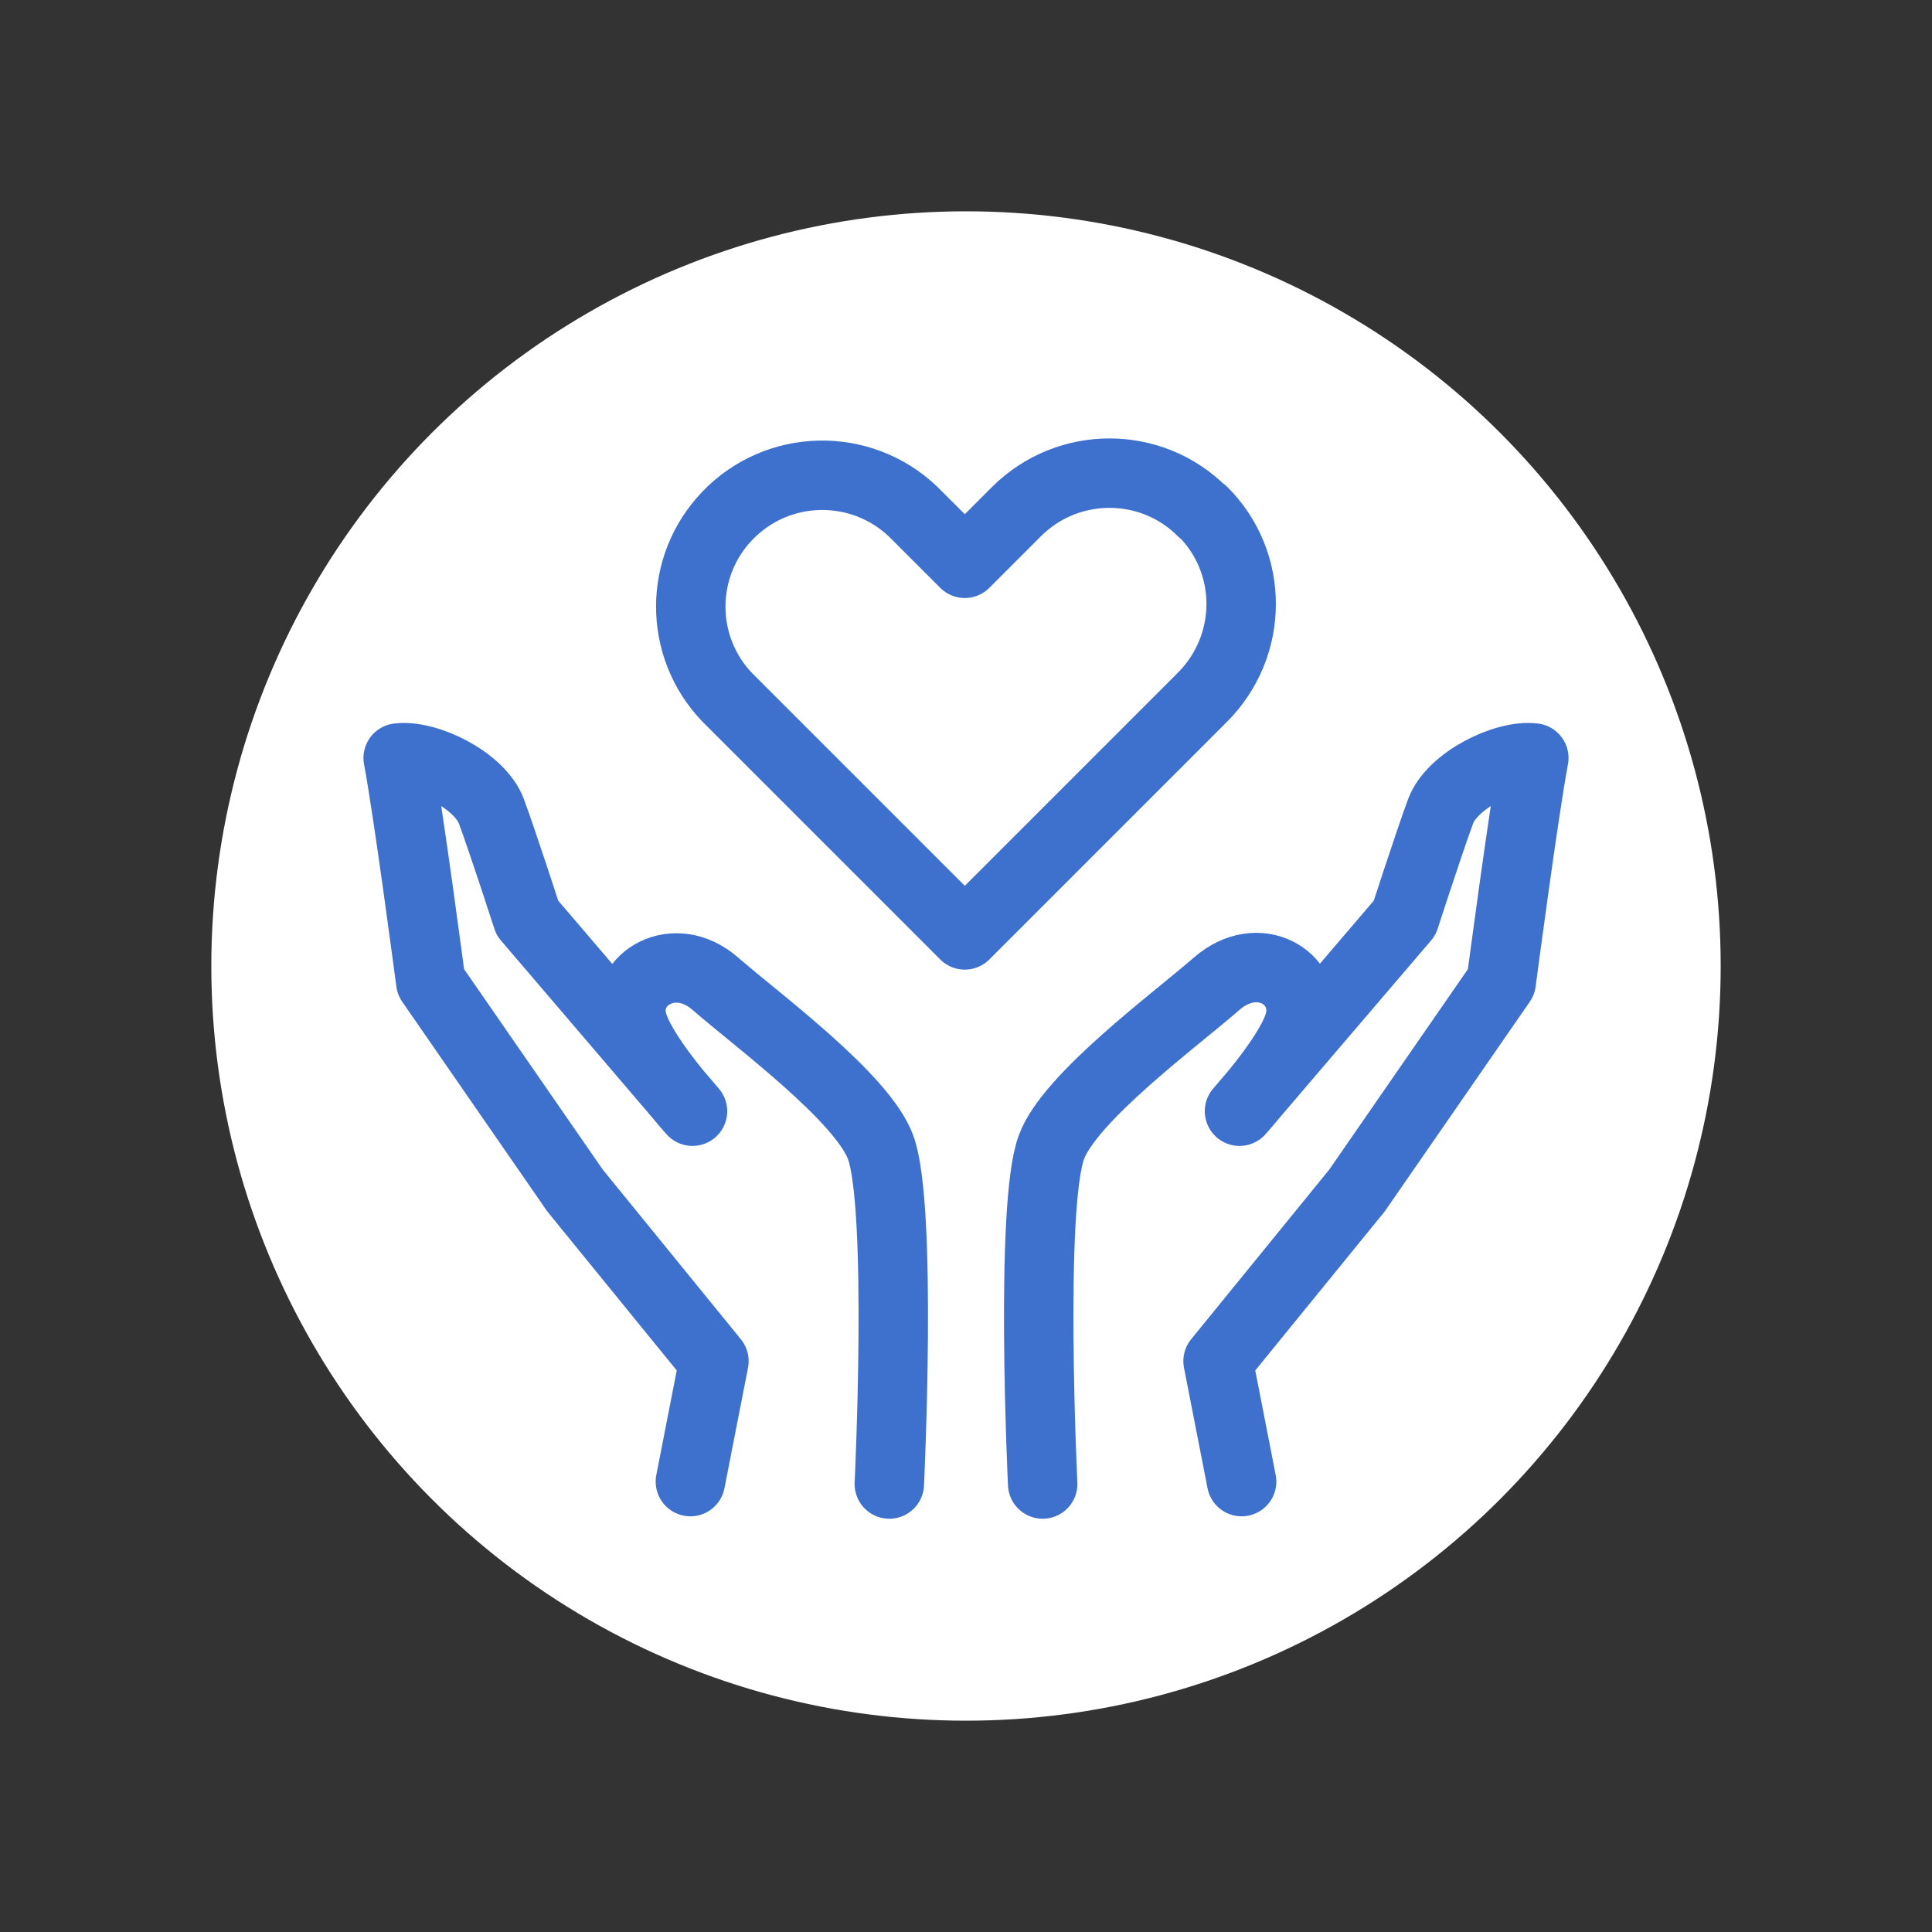
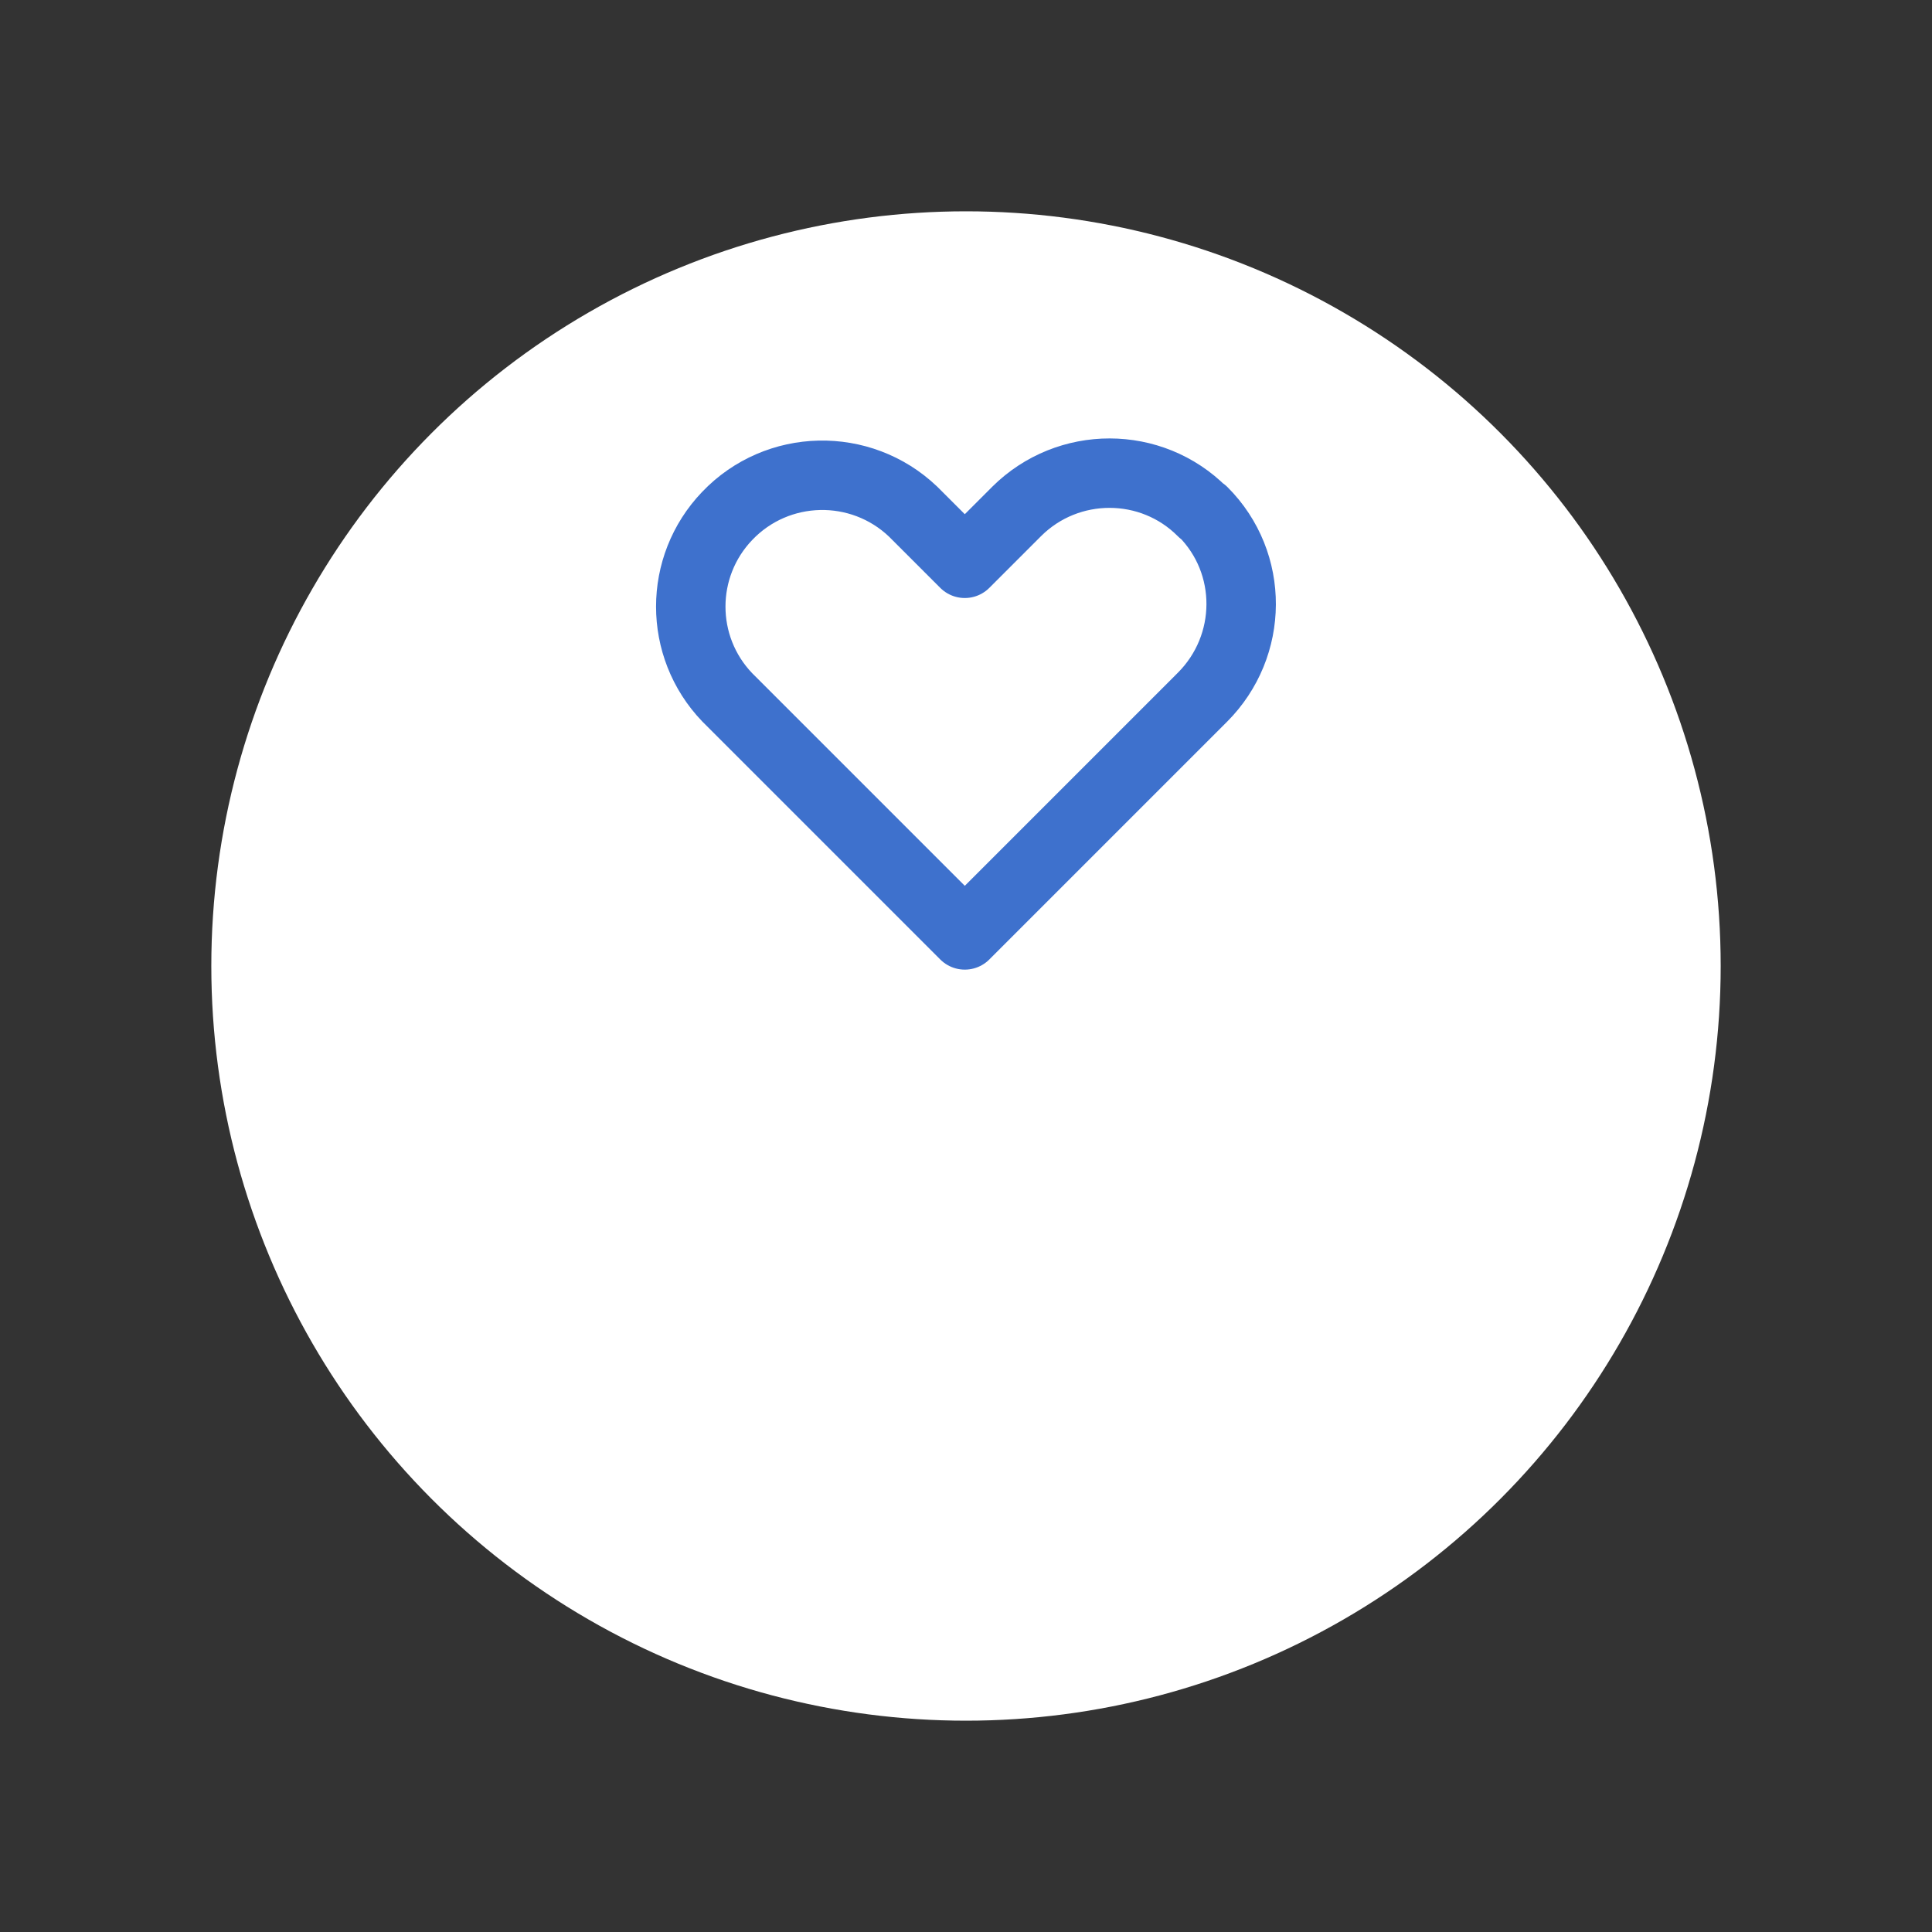
<svg xmlns="http://www.w3.org/2000/svg" id="a" data-name="icon" viewBox="0 0 64 64">
  <rect x="0" y="0" width="64" height="64" fill="#333333" stroke="none" />
  <defs>
    <style>
      .u {
        fill: none;
        stroke: #3e71cd;
        stroke-linecap: round;
        stroke-linejoin: round;
        stroke-width: 2.3px;
      }

      .v {
        fill: #fff;
        stroke-width: 0px;
      }
    </style>
  </defs>
  <g id="r" data-name="maid">
    <circle class="v" cx="32" cy="32" r="25" />
    <g>
-       <path class="u" d="m34.54,49.16s-.44-9.19.29-11.16c.61-1.65,4.12-4.23,5.47-5.41,1.39-1.21,3.04-.19,2.77,1.17-.21,1.07-2.01,3.05-2.01,3.05l5.47-6.4s.81-2.5,1.19-3.53,2.14-1.89,3.09-1.77c-.33,1.73-1.08,7.42-1.08,7.42l-4.78,6.91-4.6,5.65.78,3.99" />
-       <path class="u" d="m29.46,49.16s.44-9.19-.29-11.16c-.61-1.65-4.12-4.23-5.47-5.41s-3.04-.19-2.77,1.17c.21,1.07,2.01,3.05,2.01,3.05l-5.47-6.4s-.81-2.5-1.19-3.53-2.14-1.89-3.09-1.77c.33,1.73,1.08,7.42,1.08,7.42l4.78,6.91,4.6,5.65-.78,3.99" />
-     </g>
+       </g>
    <g id="s" data-name="レイヤー 2">
      <g id="t" data-name="icon data">
        <path class="u" d="m39.83,16.95c-1.69-1.7-4.45-1.7-6.15-.01,0,0,0,0-.01.01l-1.71,1.71-1.71-1.71c-1.74-1.66-4.5-1.6-6.16.14-1.61,1.68-1.61,4.33,0,6.01l7.87,7.87,6.16-6.16h0l1.71-1.71c1.7-1.7,1.72-4.45.02-6.15,0,0,0,0-.02,0Z" />
      </g>
    </g>
  </g>
</svg>